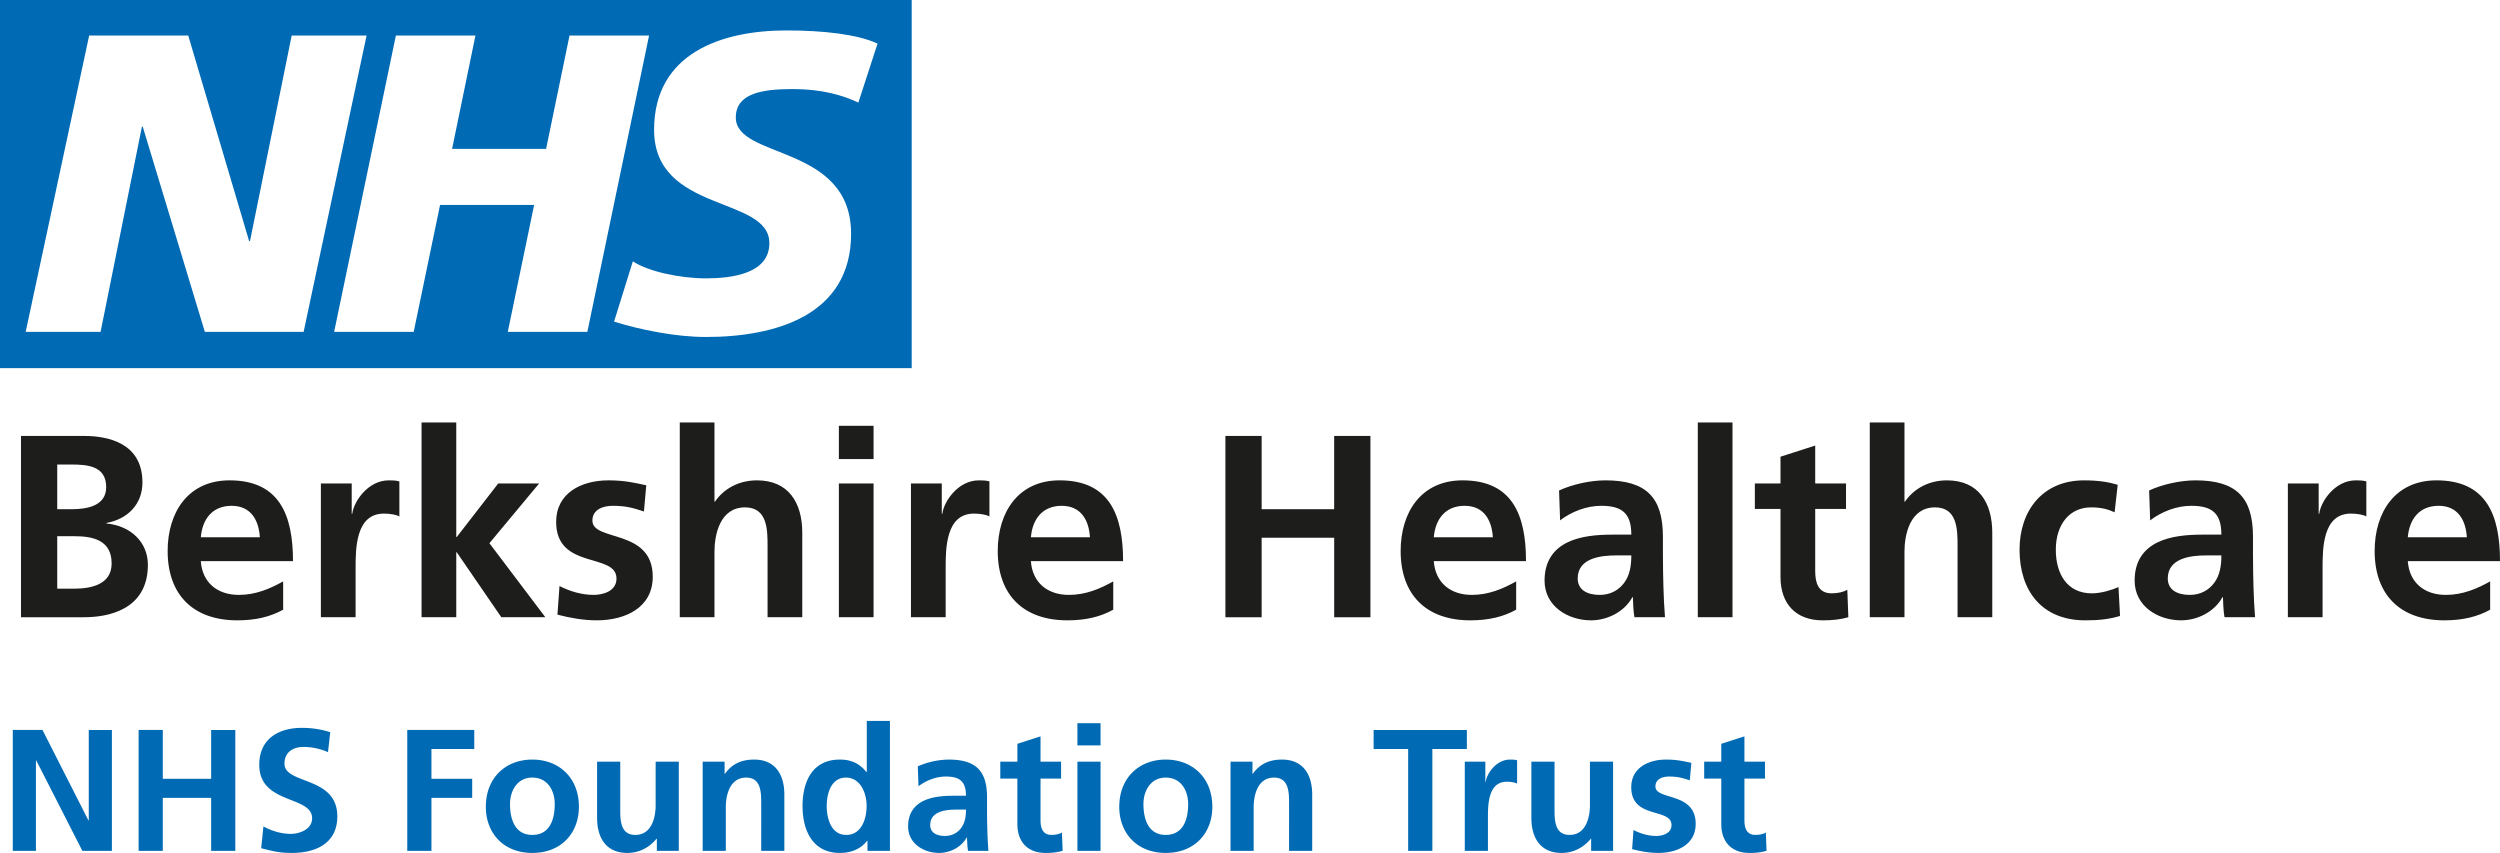
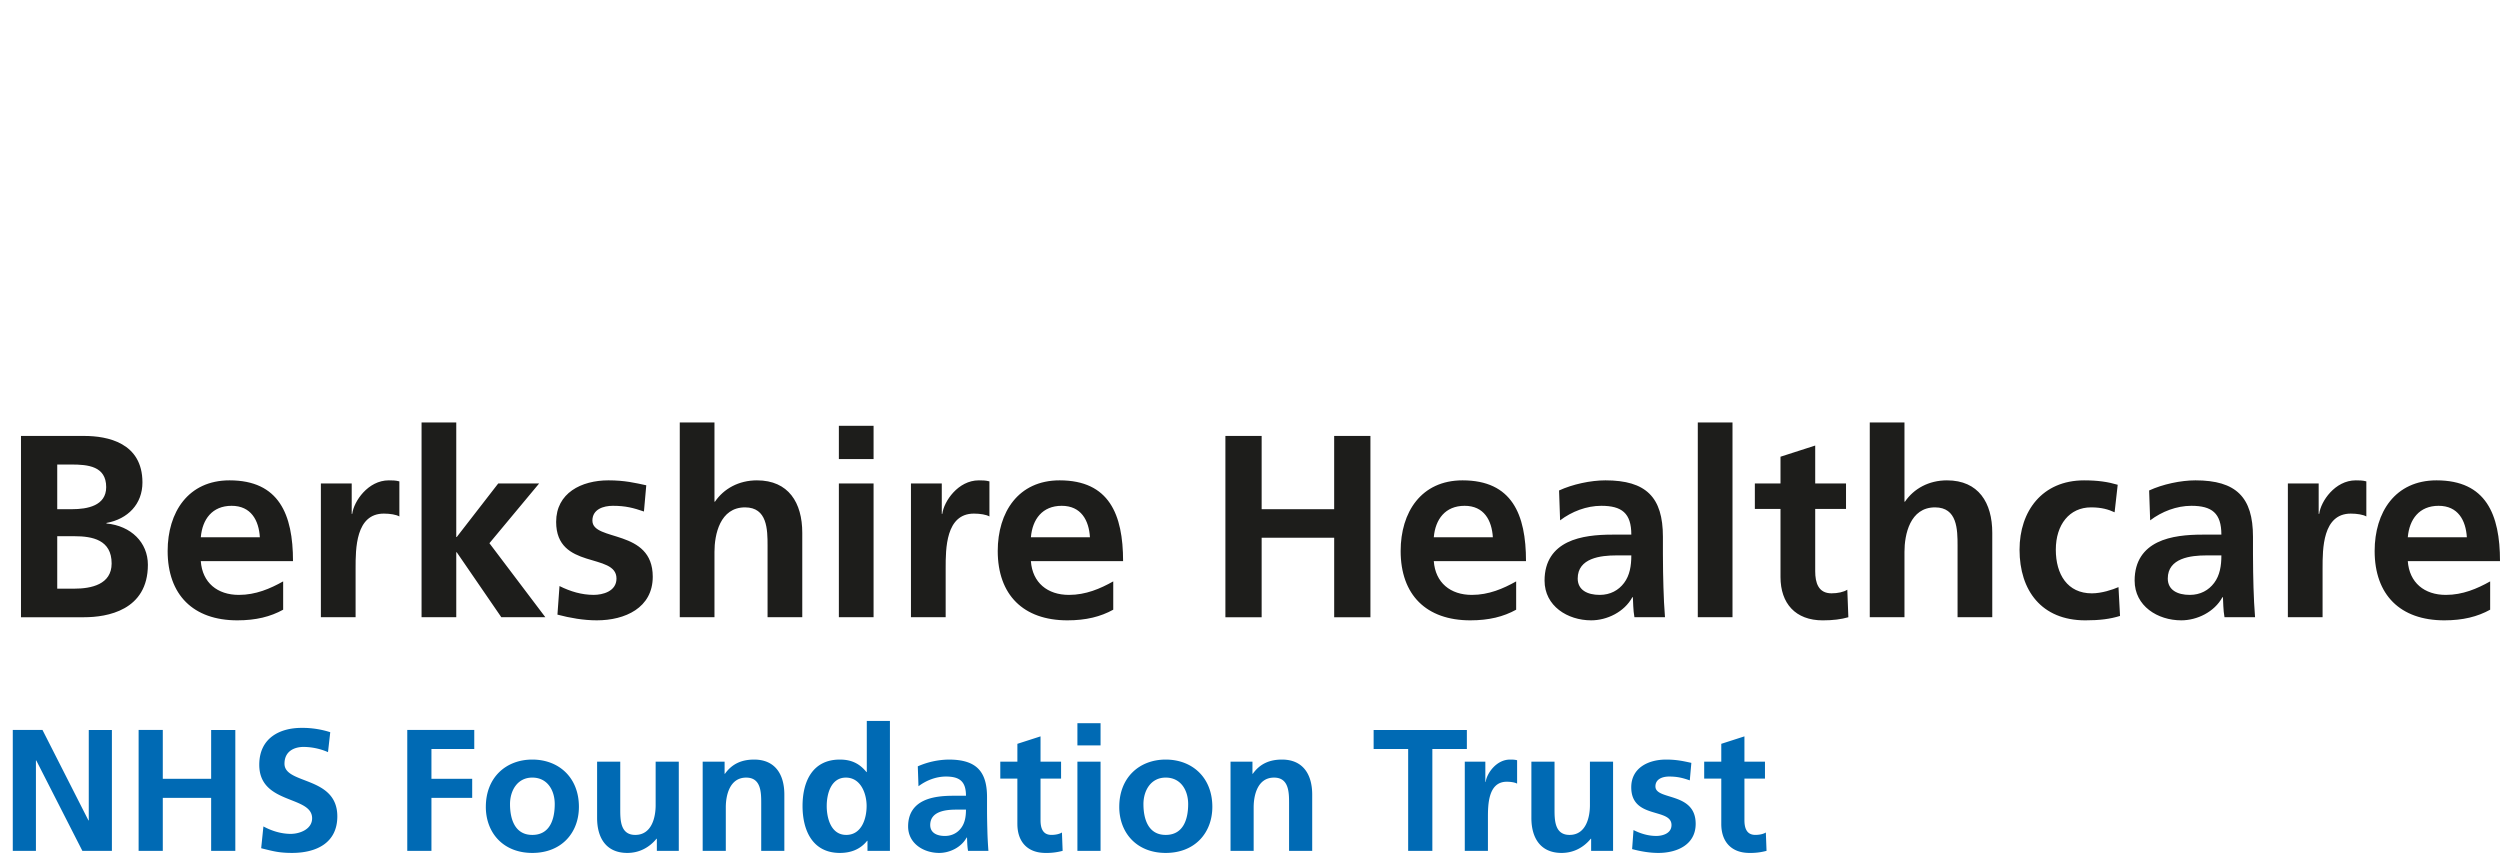
<svg xmlns="http://www.w3.org/2000/svg" width="170" height="58" fill="none" viewBox="0 0 170 58">
-   <path fill="#006AB4" d="m59.673 2.966-1.305 4.01c-1.041-.49-2.458-.92-4.458-.92-2.14 0-3.875.313-3.875 1.934 0 2.854 7.839 1.793 7.839 7.908 0 5.572-5.18 7.017-9.867 7.017-2.082 0-4.487-.495-6.251-1.044l1.276-4.098c1.07.696 3.21 1.156 4.975 1.156 1.764 0 4.31-.319 4.31-2.394 0-3.238-7.839-2.023-7.839-7.707 0-5.201 4.575-6.758 9.003-6.758 2.487 0 4.834.26 6.192.896Zm-15.536-.548-4.198 20.15h-5.41l1.793-8.634h-6.397l-1.794 8.633h-5.41l4.199-20.15h5.41l-1.588 7.708h6.392l1.593-7.707h5.41Zm-19.21 0-4.281 20.15H13.93L9.708 8.62H9.65L6.839 22.567H1.746l4.317-20.15H12.8l4.14 13.976H17l2.834-13.975h5.093ZM61.996 0H0v25.032h61.996V0Z" />
  <path fill="#1D1D1B" d="M163.73 36.532h4.016c-.071-1.148-.599-2.137-1.92-2.137s-1.99.918-2.096 2.137Zm5.601 3.002v1.925c-.863.477-1.849.724-3.117.724-2.994 0-4.738-1.73-4.738-4.715 0-2.632 1.391-4.804 4.209-4.804 3.364 0 4.315 2.314 4.315 5.493h-6.27c.106 1.466 1.127 2.296 2.589 2.296 1.145 0 2.131-.424 3.012-.919ZM155.575 41.971v-9.095h2.095v2.066h.036c.105-.847 1.074-2.278 2.483-2.278.229 0 .475 0 .722.07v2.385c-.211-.124-.634-.194-1.057-.194-1.919 0-1.919 2.402-1.919 3.709v3.337h-2.36ZM146.211 35.384l-.07-2.031c.916-.424 2.148-.689 3.152-.689 2.765 0 3.91 1.148 3.91 3.832v1.166c0 .919.018 1.607.035 2.278.018.69.053 1.325.106 2.031h-2.078c-.088-.476-.088-1.077-.106-1.36h-.035c-.546 1.007-1.726 1.572-2.8 1.572-1.603 0-3.17-.971-3.17-2.702 0-1.36.651-2.154 1.549-2.596.899-.441 2.061-.53 3.047-.53h1.303c0-1.466-.651-1.96-2.043-1.96-1.003 0-2.007.388-2.8.989Zm1.198 3.956c0 .777.651 1.113 1.497 1.113.722 0 1.285-.318 1.655-.813.388-.512.493-1.166.493-1.872h-1.021c-1.057 0-2.624.177-2.624 1.572ZM144.004 32.964l-.211 1.872c-.423-.194-.881-.335-1.603-.335-1.462 0-2.395 1.165-2.395 2.879 0 1.677.792 2.967 2.448 2.967.669 0 1.409-.248 1.814-.424l.105 1.96c-.686.212-1.391.3-2.36.3-2.976 0-4.473-2.03-4.473-4.803 0-2.632 1.55-4.716 4.385-4.716.951 0 1.638.106 2.29.3ZM127.144 41.971V28.726h2.36v5.386h.035c.599-.883 1.62-1.448 2.853-1.448 2.149 0 3.082 1.519 3.082 3.567v5.74h-2.36v-4.856c0-1.113-.017-2.614-1.532-2.614-1.708 0-2.078 1.854-2.078 3.02v4.45h-2.36ZM121.074 39.234v-4.627h-1.744v-1.73h1.744v-1.82l2.36-.76v2.58h2.095v1.73h-2.095v4.239c0 .777.211 1.5 1.109 1.5.423 0 .828-.087 1.074-.246l.071 1.872c-.493.141-1.039.212-1.744.212-1.849 0-2.87-1.148-2.87-2.95ZM115.45 41.971V28.726h2.36V41.97h-2.36ZM106.087 35.384l-.071-2.031c.916-.424 2.149-.689 3.153-.689 2.765 0 3.909 1.148 3.909 3.832v1.166c0 .919.018 1.607.036 2.278.017.69.052 1.325.105 2.031h-2.078c-.088-.476-.088-1.077-.106-1.36H111c-.546 1.007-1.726 1.572-2.8 1.572-1.603 0-3.17-.971-3.17-2.702 0-1.36.652-2.154 1.55-2.596.898-.441 2.06-.53 3.047-.53h1.303c0-1.466-.652-1.96-2.043-1.96-1.004 0-2.008.388-2.8.989Zm1.197 3.956c0 .777.652 1.113 1.497 1.113.722 0 1.286-.318 1.656-.813.387-.512.493-1.166.493-1.872h-1.022c-1.056 0-2.624.177-2.624 1.572ZM97.498 36.532h4.016c-.071-1.148-.599-2.137-1.92-2.137-1.32 0-1.99.918-2.096 2.137Zm5.601 3.002v1.925c-.863.477-1.85.724-3.118.724-2.993 0-4.737-1.73-4.737-4.715 0-2.632 1.391-4.804 4.21-4.804 3.363 0 4.314 2.314 4.314 5.493h-6.27c.106 1.466 1.127 2.296 2.589 2.296 1.145 0 2.131-.424 3.012-.919ZM83.327 41.972V29.644h2.465v4.98h4.931v-4.98h2.466v12.328h-2.465v-5.404h-4.932v5.404h-2.465ZM70.1 36.532h4.016c-.07-1.148-.599-2.137-1.92-2.137-1.32 0-1.99.918-2.095 2.137Zm5.601 3.002v1.925c-.863.477-1.85.724-3.117.724-2.994 0-4.738-1.73-4.738-4.715 0-2.632 1.392-4.804 4.21-4.804 3.363 0 4.314 2.314 4.314 5.493H70.1c.106 1.466 1.128 2.296 2.59 2.296 1.144 0 2.13-.424 3.011-.919ZM61.945 41.971v-9.095h2.096v2.066h.035c.106-.847 1.074-2.278 2.483-2.278.23 0 .476 0 .722.07v2.385c-.211-.124-.634-.194-1.056-.194-1.92 0-1.92 2.402-1.92 3.709v3.337h-2.36ZM57.043 41.971v-9.095h2.36v9.095h-2.36Zm0-10.755v-2.26h2.36v2.26h-2.36ZM46.224 41.971V28.726h2.36v5.386h.035c.6-.883 1.62-1.448 2.853-1.448 2.149 0 3.082 1.519 3.082 3.567v5.74h-2.36v-4.856c0-1.113-.017-2.614-1.532-2.614-1.708 0-2.078 1.854-2.078 3.02v4.45h-2.36ZM43.946 33l-.158 1.783c-.722-.247-1.25-.388-2.113-.388-.634 0-1.392.23-1.392 1.006 0 1.449 4.104.53 4.104 3.815 0 2.12-1.885 2.967-3.804 2.967-.899 0-1.814-.159-2.677-.388l.14-1.943c.74.371 1.515.6 2.325.6.599 0 1.55-.229 1.55-1.112 0-1.784-4.103-.565-4.103-3.85 0-1.96 1.708-2.826 3.557-2.826 1.11 0 1.832.177 2.571.336ZM28.666 41.971V28.726h2.36v7.788h.035l2.818-3.638h2.782l-3.381 4.062 3.804 5.033H34.09l-3.03-4.415h-.034v4.415h-2.36ZM21.82 41.971v-9.095h2.096v2.066h.035c.106-.847 1.075-2.278 2.484-2.278.229 0 .475 0 .722.07v2.385c-.212-.124-.634-.194-1.057-.194-1.92 0-1.92 2.402-1.92 3.709v3.337h-2.36ZM13.655 36.532h4.015c-.07-1.148-.599-2.137-1.92-2.137-1.32 0-1.99.918-2.095 2.137Zm5.6 3.002v1.925c-.863.477-1.85.724-3.117.724-2.994 0-4.738-1.73-4.738-4.715 0-2.632 1.392-4.804 4.21-4.804 3.363 0 4.314 2.314 4.314 5.493h-6.27c.106 1.466 1.128 2.296 2.59 2.296 1.144 0 2.13-.424 3.011-.919ZM3.892 36.462v3.567h1.162c1.145 0 2.537-.282 2.537-1.713 0-1.607-1.304-1.854-2.537-1.854H3.892Zm0-4.875v3.038h1.004c1.04 0 2.325-.23 2.325-1.501 0-1.43-1.25-1.537-2.378-1.537h-.95ZM1.427 41.972V29.644h4.297c1.585 0 3.962.46 3.962 3.162 0 1.466-.986 2.49-2.448 2.755v.035c1.673.16 2.818 1.29 2.818 2.808 0 3.109-2.782 3.568-4.332 3.568H1.427Z" />
  <path fill="#006AB4" d="M117.047 56.032v-3.085h-1.162v-1.155h1.162V50.58l1.574-.507v1.72h1.397v1.154h-1.397v2.826c0 .518.141 1 .74 1 .282 0 .552-.058.716-.164l.047 1.248a4.126 4.126 0 0 1-1.162.142c-1.233 0-1.915-.766-1.915-1.967ZM115.012 51.875l-.106 1.19c-.481-.165-.833-.26-1.409-.26-.423 0-.928.154-.928.672 0 .965 2.737.353 2.737 2.543 0 1.413-1.257 1.979-2.537 1.979-.599 0-1.209-.106-1.785-.26l.094-1.295c.493.247 1.01.4 1.55.4.399 0 1.034-.153 1.034-.741 0-1.19-2.737-.377-2.737-2.568 0-1.307 1.14-1.884 2.373-1.884.739 0 1.221.118 1.714.224ZM109.689 51.793v6.065h-1.492v-.825h-.023c-.482.59-1.163.966-1.985.966-1.432 0-2.055-1.013-2.055-2.379v-3.827h1.574v3.238c0 .742.012 1.743 1.021 1.743 1.139 0 1.386-1.236 1.386-2.014v-2.967h1.574ZM99.605 57.857v-6.064h1.398v1.377h.023c.071-.565.717-1.519 1.656-1.519.153 0 .317 0 .481.047v1.59c-.14-.082-.422-.13-.704-.13-1.28 0-1.28 1.602-1.28 2.474v2.225h-1.574ZM95.755 57.857v-6.924h-2.348v-1.295h6.34v1.295H97.4v6.924h-1.644ZM83.676 57.857v-6.064h1.491v.824h.024c.493-.695 1.162-.966 1.984-.966 1.433 0 2.055 1.013 2.055 2.38v3.826h-1.573V54.62c0-.742-.012-1.743-1.022-1.743-1.139 0-1.386 1.236-1.386 2.014v2.967h-1.573ZM76.11 54.866c0-2.002 1.374-3.215 3.158-3.215 1.797 0 3.171 1.213 3.171 3.215 0 1.743-1.163 3.133-3.17 3.133-1.997 0-3.16-1.39-3.16-3.133Zm1.644-.188c0 1 .317 2.096 1.514 2.096 1.21 0 1.527-1.084 1.527-2.096 0-.93-.493-1.802-1.527-1.802-1.021 0-1.514.895-1.514 1.802ZM73.264 57.857v-6.065h1.574v6.065h-1.574Zm0-7.172v-1.507h1.574v1.507h-1.574ZM69.181 56.032v-3.085H68.02v-1.155h1.162V50.58l1.574-.507v1.72h1.397v1.154h-1.397v2.826c0 .518.14 1 .74 1 .281 0 .552-.058.716-.164l.047 1.248a4.126 4.126 0 0 1-1.163.142c-1.233 0-1.914-.766-1.914-1.967ZM62.457 53.465l-.047-1.354a5.4 5.4 0 0 1 2.102-.46c1.843 0 2.606.766 2.606 2.556v.777c0 .612.012 1.072.024 1.52.012.458.035.882.07 1.353h-1.385c-.059-.318-.059-.718-.07-.907h-.024c-.364.672-1.151 1.049-1.867 1.049-1.069 0-2.114-.648-2.114-1.802 0-.907.434-1.437 1.033-1.731.6-.295 1.374-.354 2.032-.354h.869c0-.977-.435-1.307-1.362-1.307-.67 0-1.339.26-1.867.66Zm.798 2.638c0 .518.435.742.998.742.482 0 .858-.212 1.104-.542.258-.342.329-.777.329-1.248h-.681c-.705 0-1.75.117-1.75 1.048ZM56.217 54.807c0 .837.294 1.967 1.327 1.967 1.045 0 1.386-1.107 1.386-1.967 0-.848-.4-1.93-1.41-1.93-1.02 0-1.303 1.118-1.303 1.93Zm2.772 3.05v-.683h-.024c-.47.59-1.116.825-1.855.825-1.856 0-2.537-1.531-2.537-3.192 0-1.672.681-3.156 2.537-3.156.787 0 1.338.271 1.808.848h.024v-3.474h1.573v8.832H58.99ZM47.782 57.857v-6.064h1.491v.824h.024c.493-.695 1.162-.966 1.984-.966 1.433 0 2.055 1.013 2.055 2.38v3.826h-1.573V54.62c0-.742-.012-1.743-1.022-1.743-1.139 0-1.386 1.236-1.386 2.014v2.967h-1.573ZM46.158 51.793v6.065h-1.492v-.825h-.023c-.482.59-1.163.966-1.985.966-1.432 0-2.055-1.013-2.055-2.379v-3.827h1.574v3.238c0 .742.011 1.743 1.021 1.743 1.14 0 1.386-1.236 1.386-2.014v-2.967h1.574ZM33.037 54.866c0-2.002 1.374-3.215 3.159-3.215 1.796 0 3.17 1.213 3.17 3.215 0 1.743-1.162 3.133-3.17 3.133-1.997 0-3.16-1.39-3.16-3.133Zm1.644-.188c0 1 .317 2.096 1.515 2.096 1.21 0 1.526-1.084 1.526-2.096 0-.93-.493-1.802-1.526-1.802-1.022 0-1.515.895-1.515 1.802ZM27.694 57.857v-8.22h4.556v1.296h-2.912v2.026h2.771v1.295h-2.771v3.603h-1.644ZM22.457 49.79l-.153 1.355a4.236 4.236 0 0 0-1.667-.354c-.564 0-1.292.248-1.292 1.143 0 1.425 3.593.824 3.593 3.58 0 1.801-1.42 2.484-3.076 2.484-.893 0-1.292-.117-2.102-.318l.152-1.483c.564.306 1.21.506 1.856.506.622 0 1.456-.318 1.456-1.06 0-1.566-3.594-.918-3.594-3.639 0-1.837 1.421-2.508 2.866-2.508a6.17 6.17 0 0 1 1.96.294ZM9.426 57.857v-8.22h1.644v3.322h3.288v-3.321h1.644v8.22h-1.644v-3.604H11.07v3.603H9.426ZM.869 57.857v-8.22h2.02l3.123 6.148h.024v-6.147h1.573v8.22H5.601L2.466 51.71h-.023v6.147H.869Z" />
</svg>